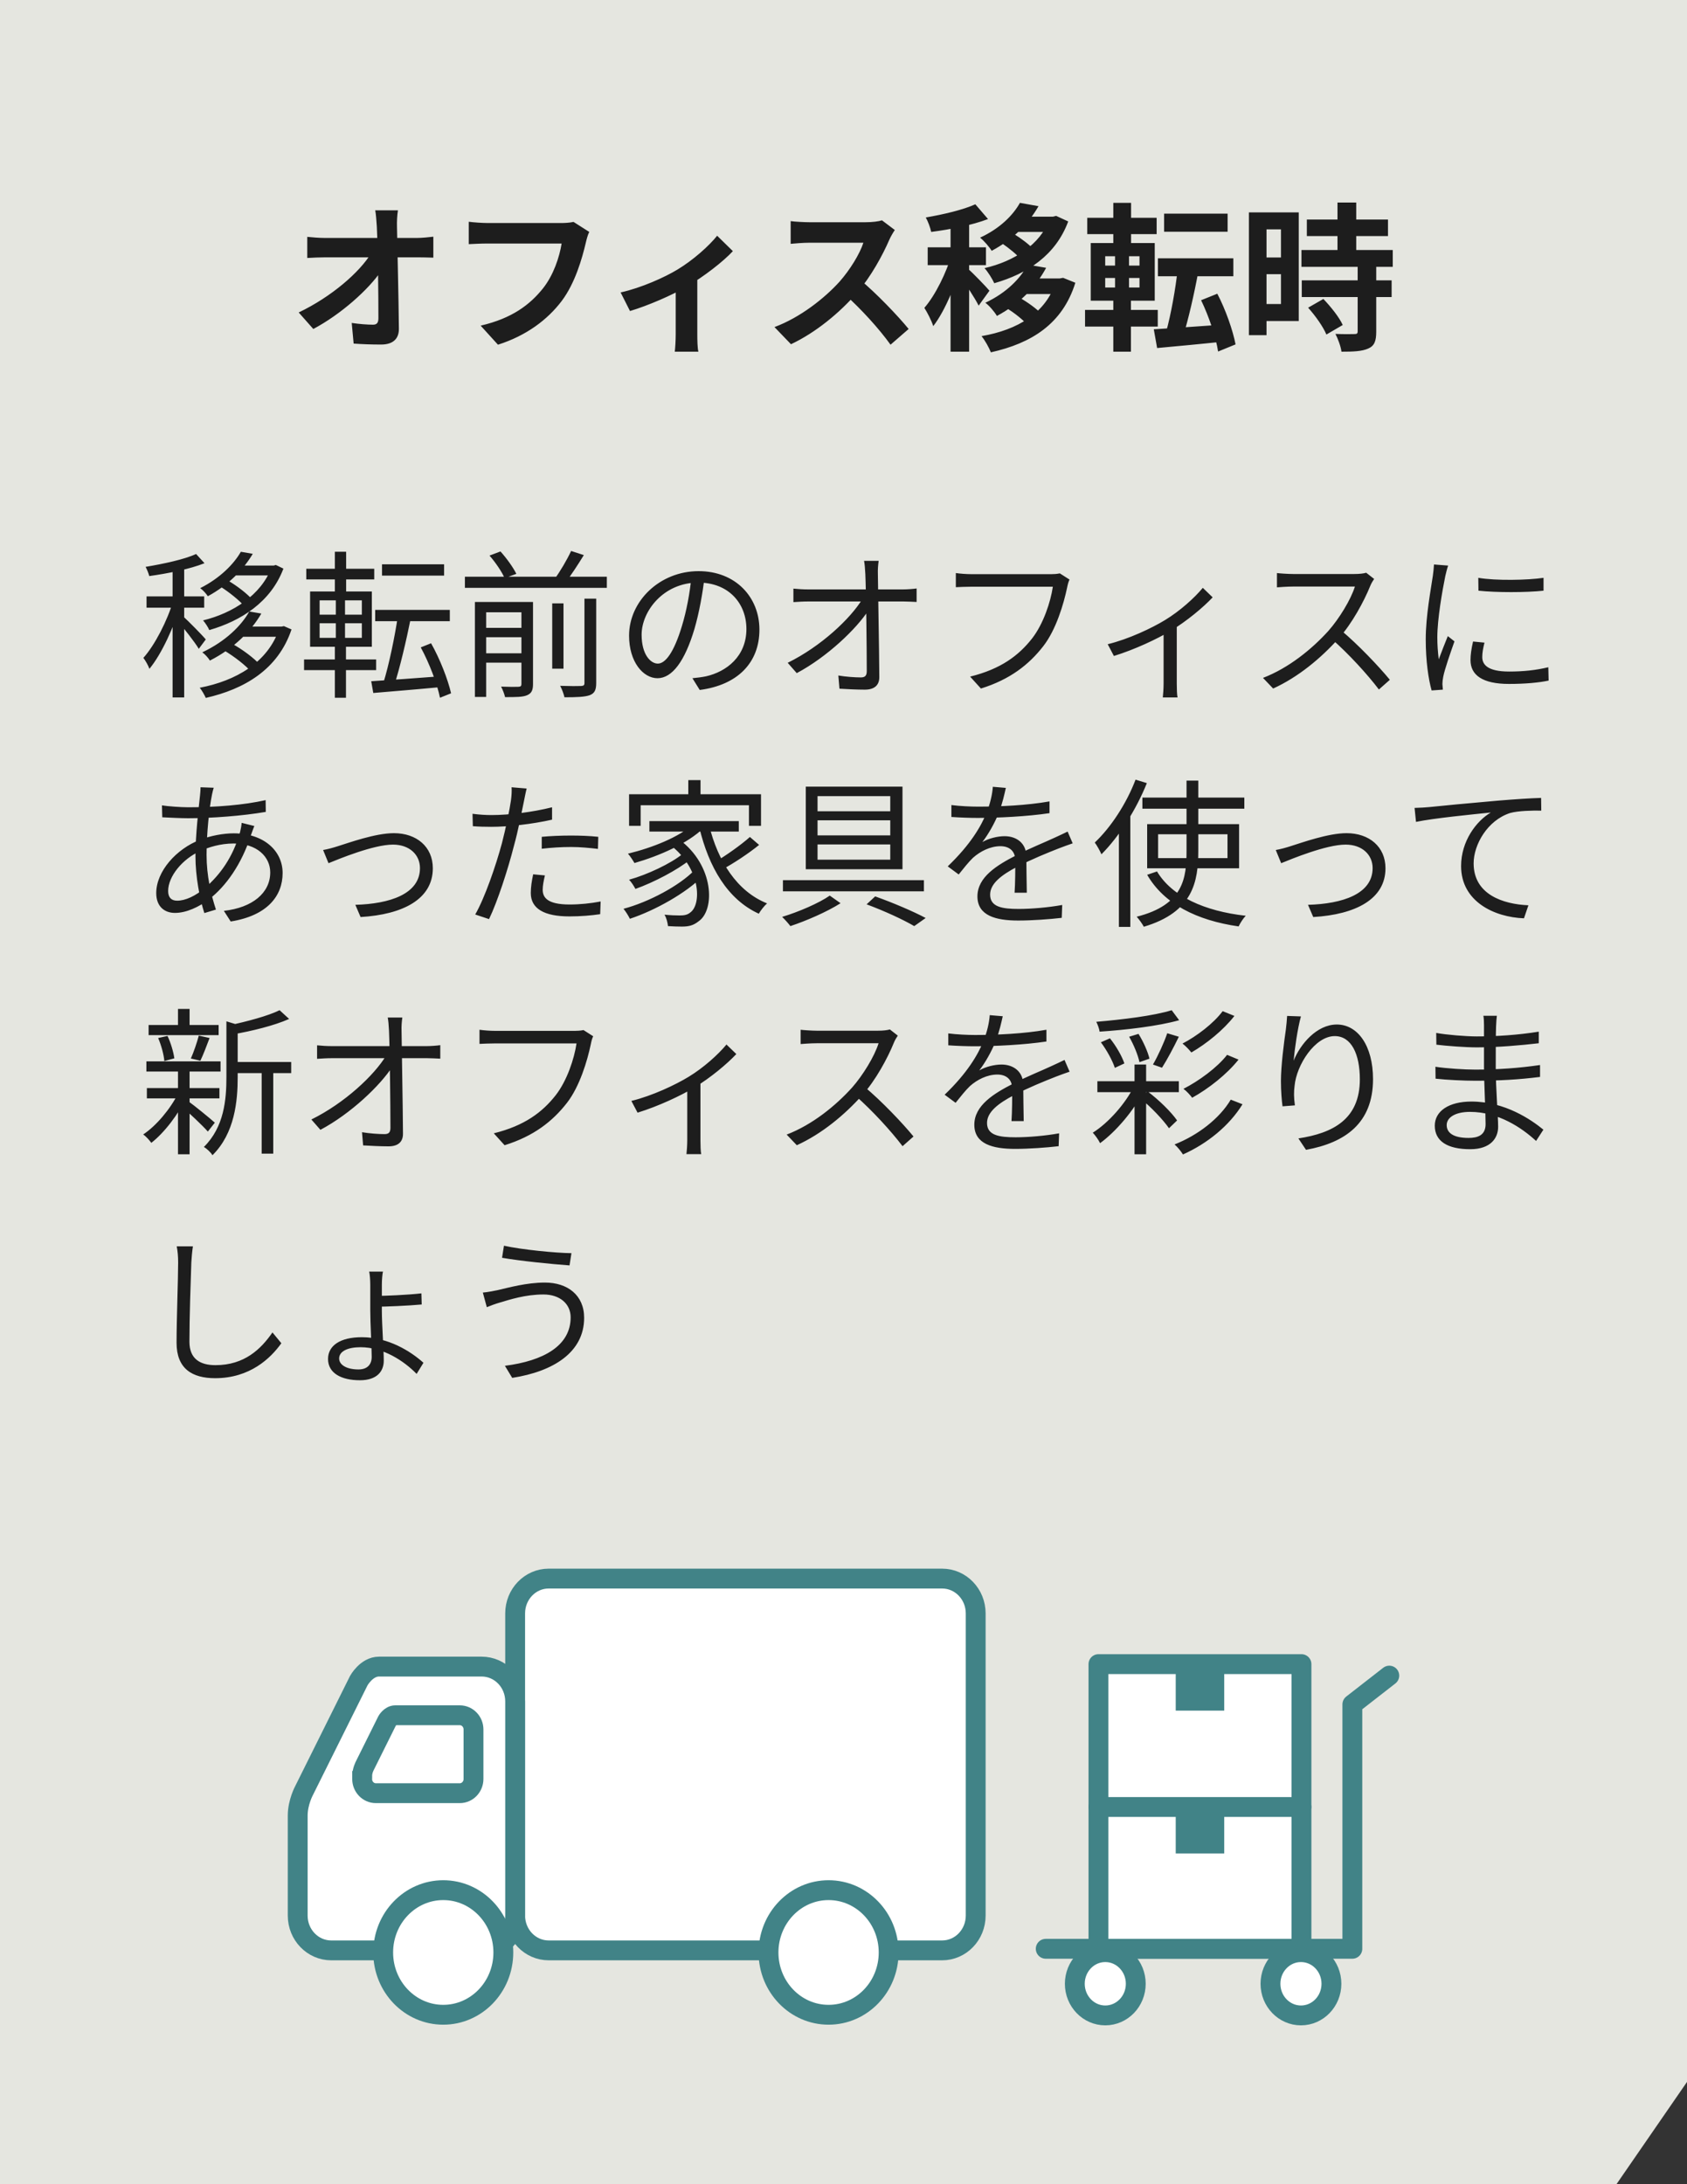
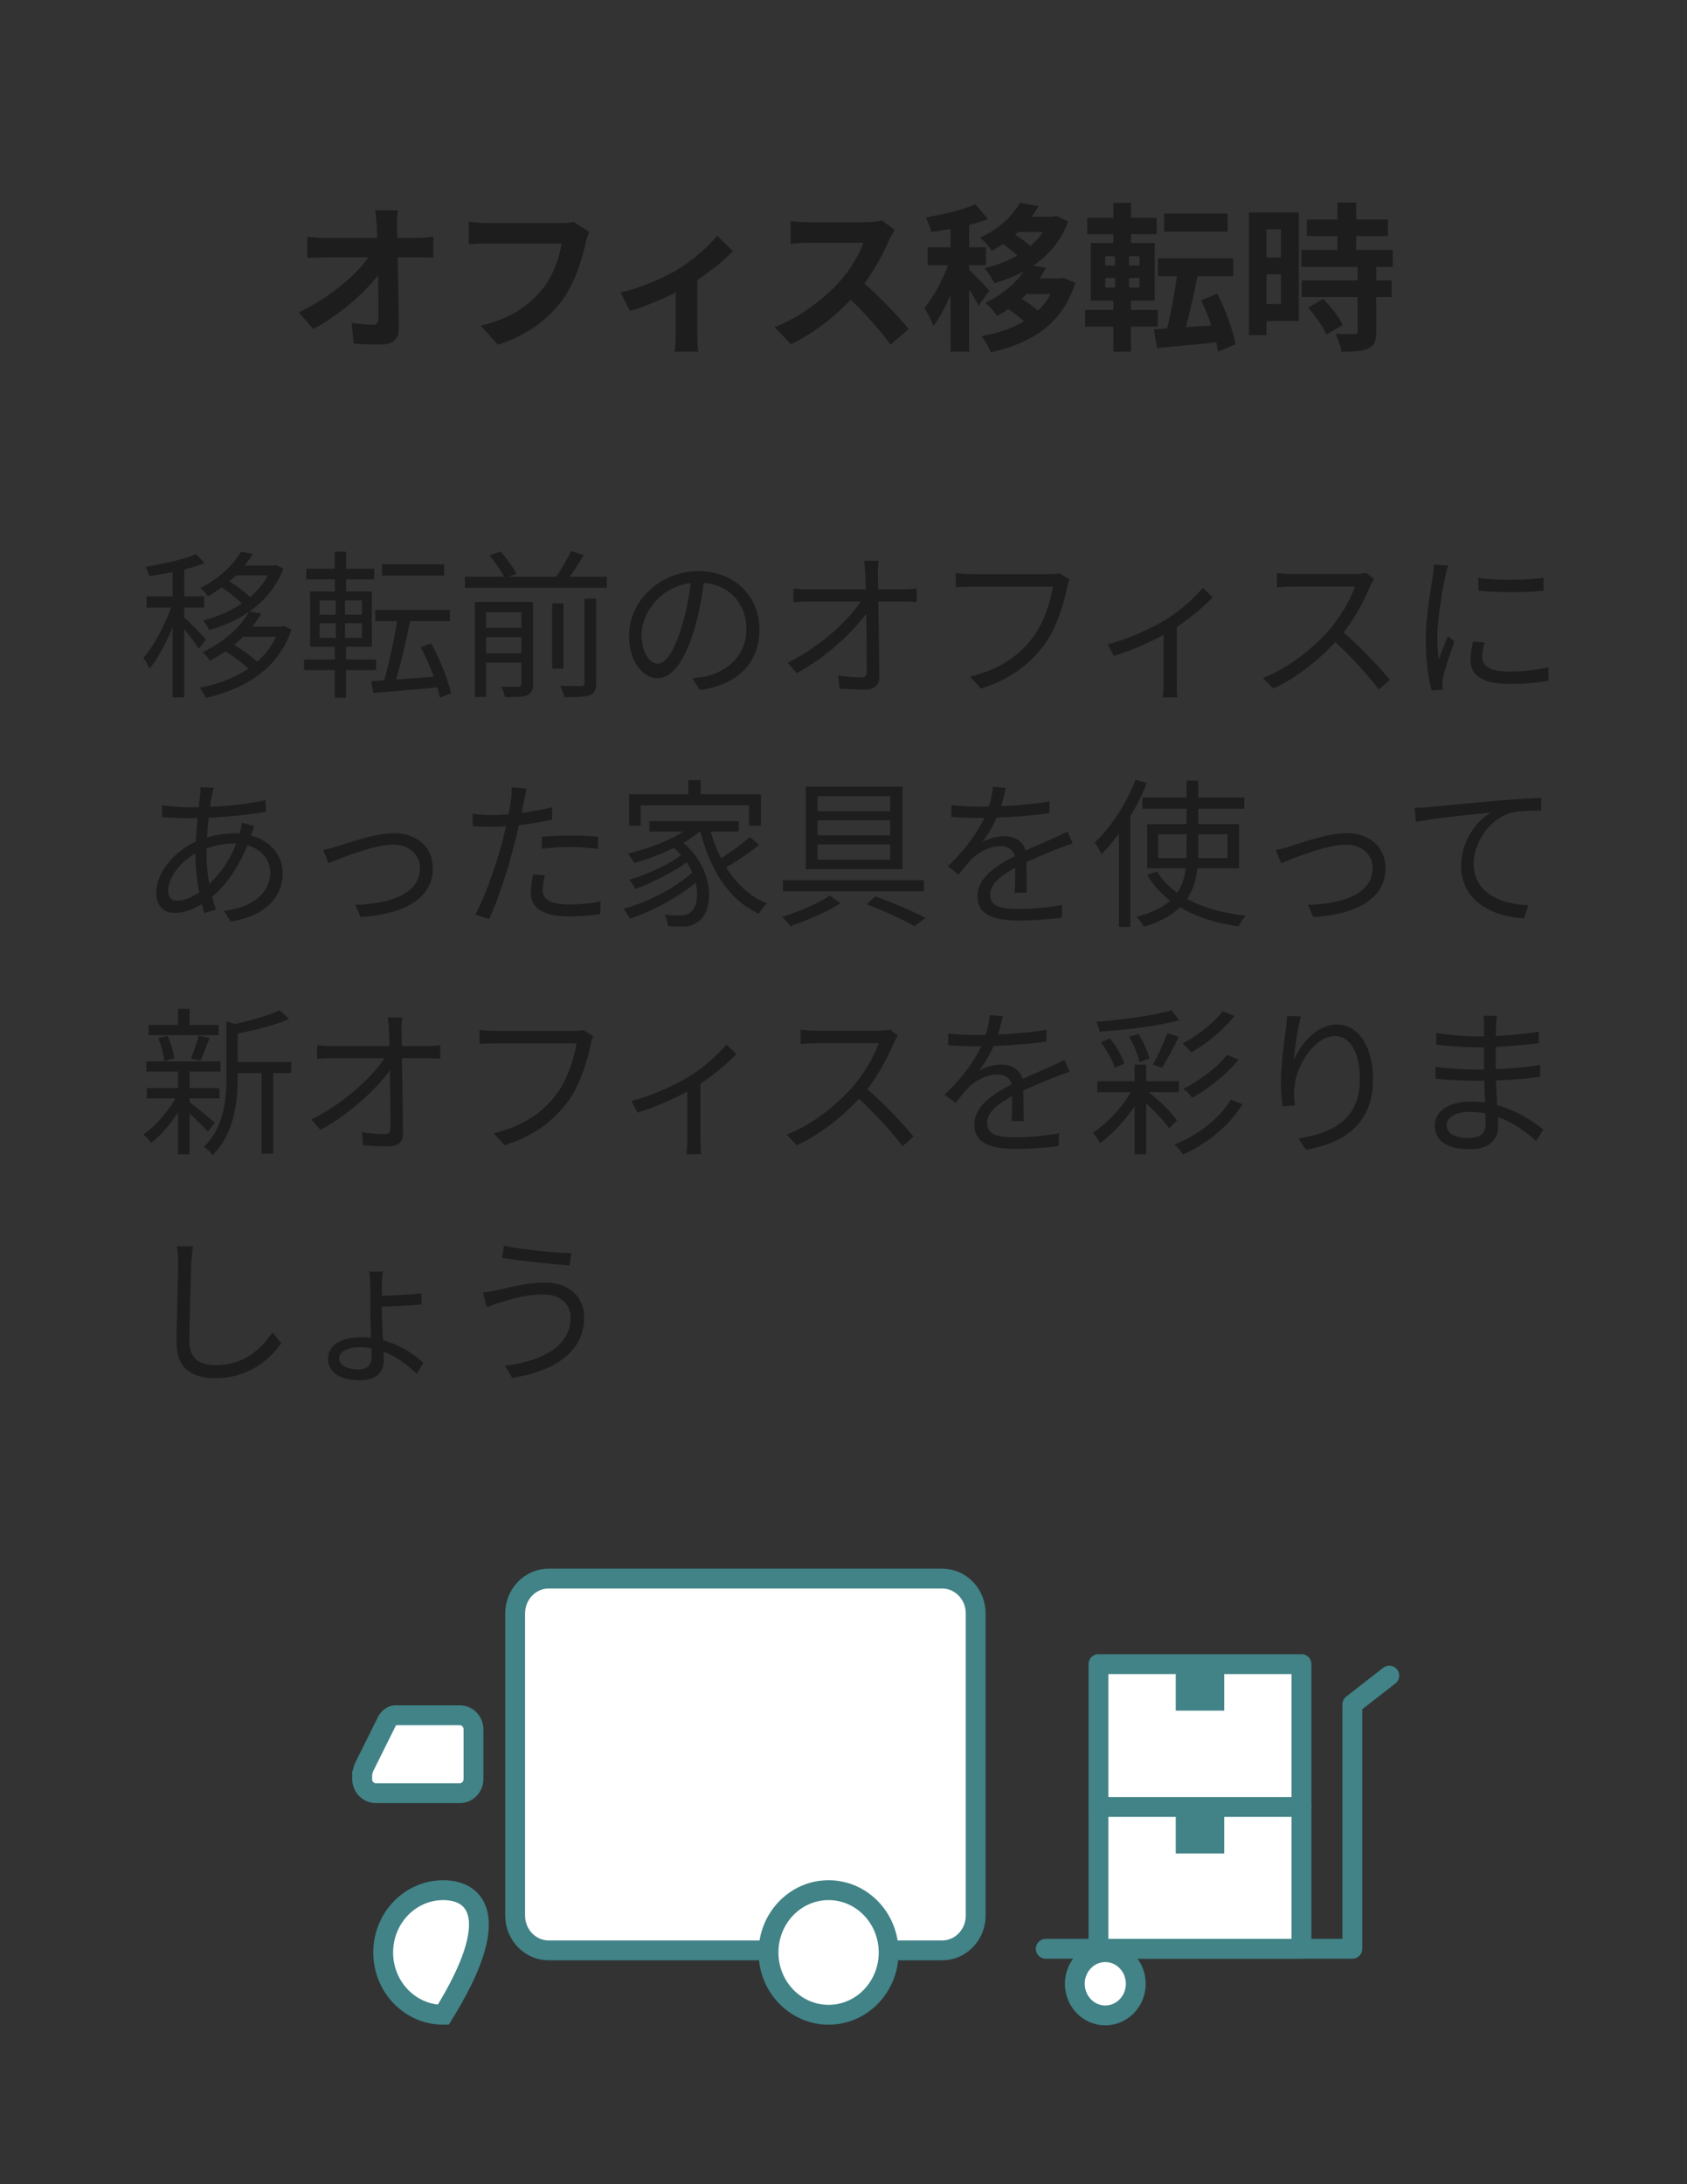
<svg xmlns="http://www.w3.org/2000/svg" width="170" height="220" viewBox="0 0 170 220" fill="none">
  <rect x="0" y="0" width="170" height="220" fill="#333333" stroke="none" />
-   <path d="M0 0H170V209.699L166.873 214.231L162.893 220H0V0Z" fill="#E5E6E0" />
  <path d="M94.939 159H55.294C53.426 159 51.912 160.57 51.912 162.506V192.944C51.912 194.88 53.426 196.45 55.294 196.45H94.939C96.807 196.45 98.321 194.88 98.321 192.944V162.506C98.321 160.57 96.807 159 94.939 159Z" fill="white" stroke="#418387" stroke-width="2" stroke-miterlimit="10" />
-   <path d="M30 182.877V192.944C30 194.882 31.512 196.45 33.382 196.45H48.531C50.4 196.45 51.912 194.882 51.912 192.944V171.371C51.912 169.432 50.4 167.865 48.531 167.865H38.193C36.933 167.865 36.154 169.28 36.154 169.28L30.655 180.326C30.655 180.326 30 181.514 30 182.872V182.877Z" fill="white" stroke="#418387" stroke-width="2" stroke-miterlimit="10" />
  <path d="M36.493 178.886V179.186C36.493 179.974 37.112 180.616 37.872 180.616H46.336C47.096 180.616 47.715 179.974 47.715 179.186V174.198C47.715 173.409 47.096 172.768 46.336 172.768H39.834C39.32 172.768 39.004 173.342 39.004 173.342L36.764 177.846C36.764 177.846 36.498 178.331 36.498 178.882L36.493 178.886Z" fill="white" stroke="#418387" stroke-width="2" stroke-miterlimit="10" />
  <path d="M83.496 202.934C86.84 202.934 89.55 200.125 89.55 196.659C89.55 193.193 86.84 190.383 83.496 190.383C80.153 190.383 77.443 193.193 77.443 196.659C77.443 200.125 80.153 202.934 83.496 202.934Z" fill="white" stroke="#418387" stroke-width="2" stroke-miterlimit="10" />
-   <path d="M44.667 202.934C48.01 202.934 50.721 200.125 50.721 196.659C50.721 193.193 48.01 190.383 44.667 190.383C41.324 190.383 38.614 193.193 38.614 196.659C38.614 200.125 41.324 202.934 44.667 202.934Z" fill="white" stroke="#418387" stroke-width="2" stroke-miterlimit="10" />
+   <path d="M44.667 202.934C50.721 193.193 48.01 190.383 44.667 190.383C41.324 190.383 38.614 193.193 38.614 196.659C38.614 200.125 41.324 202.934 44.667 202.934Z" fill="white" stroke="#418387" stroke-width="2" stroke-miterlimit="10" />
  <path d="M140 168.774L136.277 171.672V196.289H105.379" stroke="#418387" stroke-width="2" stroke-miterlimit="10" stroke-linecap="round" stroke-linejoin="round" />
-   <path d="M131.098 203C132.794 203 134.169 201.573 134.169 199.812C134.169 198.052 132.794 196.625 131.098 196.625C129.402 196.625 128.026 198.052 128.026 199.812C128.026 201.573 129.402 203 131.098 203Z" fill="white" stroke="#418387" stroke-width="2" stroke-miterlimit="10" stroke-linecap="round" stroke-linejoin="round" />
  <path d="M111.38 203C113.076 203 114.452 201.573 114.452 199.812C114.452 198.052 113.076 196.625 111.38 196.625C109.684 196.625 108.309 198.052 108.309 199.812C108.309 201.573 109.684 203 111.38 203Z" fill="white" stroke="#418387" stroke-width="2" stroke-miterlimit="10" stroke-linecap="round" stroke-linejoin="round" />
  <path d="M131.15 167.616H110.692V196.288H131.15V167.616Z" fill="white" stroke="#418387" stroke-width="2" stroke-miterlimit="10" stroke-linecap="round" stroke-linejoin="round" />
  <path d="M110.692 182.006H131.15" stroke="#418387" stroke-width="2" stroke-miterlimit="10" stroke-linecap="round" stroke-linejoin="round" />
  <path d="M123.366 167.616H118.479V172.3H123.366V167.616Z" fill="#418387" />
  <path d="M123.366 182.006H118.479V186.69H123.366V182.006Z" fill="#418387" />
  <path d="M24.272 55.576C23.568 56.808 22.176 58.232 20.176 59.24C20.432 59.416 20.784 59.8 20.944 60.056C23.104 58.872 24.544 57.336 25.472 55.784L24.272 55.576ZM23.888 56.968L23.184 57.96H27.776V56.968H23.888ZM27.36 56.968V57.16C26.304 59.96 23.424 61.768 20.464 62.488C20.672 62.728 20.976 63.176 21.088 63.464C24.304 62.536 27.296 60.632 28.56 57.272L27.792 56.904L27.584 56.968H27.36ZM22.224 59.096C23.088 59.64 24.144 60.488 24.624 61.064L25.424 60.392C24.912 59.8 23.872 59 22.992 58.488L22.224 59.096ZM25.12 61.592C24.336 63 22.736 64.6 20.384 65.704C20.64 65.88 20.992 66.264 21.152 66.536C23.648 65.256 25.312 63.544 26.336 61.8L25.12 61.592ZM24.672 63.112L23.952 64.136H28.496V63.112H24.672ZM28.144 63.112V63.304C27.008 66.728 23.744 68.584 20.128 69.272C20.336 69.528 20.608 69.992 20.736 70.296C24.608 69.416 28.016 67.448 29.376 63.4L28.608 63.064L28.384 63.112H28.144ZM22.576 65.512C23.6 66.12 24.784 67.032 25.344 67.704L26.192 66.952C25.616 66.296 24.416 65.4 23.392 64.84L22.576 65.512ZM17.392 56.888V70.248H18.56V56.888H17.392ZM14.768 60.072V61.208H20.576V60.072H14.768ZM17.456 60.504C16.88 62.488 15.6 64.984 14.448 66.264C14.656 66.536 14.944 67.032 15.056 67.368C16.288 65.88 17.568 63.08 18.208 60.824L17.456 60.504ZM19.76 55.8C18.592 56.344 16.48 56.792 14.672 57.096C14.816 57.368 14.976 57.752 15.04 58.024C16.896 57.768 19.136 57.32 20.608 56.728L19.76 55.8ZM18.512 62.136L17.952 62.616C18.448 63.176 19.648 64.696 20.032 65.352L20.736 64.408C20.416 64.008 18.912 62.488 18.512 62.136ZM38.496 56.84V57.976H44.752V56.84H38.496ZM37.808 61.432V62.568H45.328V61.432H37.808ZM40.096 62.024C39.792 64.104 39.184 67.032 38.624 68.808L39.712 69.064C40.288 67.32 40.944 64.504 41.392 62.28L40.096 62.024ZM37.408 68.616L37.616 69.8C39.472 69.64 42.08 69.432 44.576 69.192V68.104C41.904 68.312 39.152 68.504 37.408 68.616ZM42.4 65.208C43.264 66.792 44.064 68.904 44.336 70.28L45.456 69.832C45.136 68.44 44.336 66.376 43.44 64.792L42.4 65.208ZM30.864 57.288V58.36H37.712V57.288H30.864ZM30.64 66.424V67.496H37.904V66.424H30.64ZM33.744 55.576V59.992H34.88V55.576H33.744ZM33.84 59.976V64.632H33.744V70.28H34.864V64.632H34.768V59.976H33.84ZM32.208 62.776H36.464V64.248H32.208V62.776ZM32.208 60.472H36.464V61.912H32.208V60.472ZM31.248 59.576V65.144H37.472V59.576H31.248ZM46.848 58.088V59.208H61.152V58.088H46.848ZM48.496 63.24V64.184H52.976V63.24H48.496ZM48.496 65.8V66.744H52.976V65.8H48.496ZM55.648 60.776V67.352H56.784V60.776H55.648ZM52.544 60.632V68.888C52.544 69.096 52.48 69.16 52.256 69.176C52.032 69.192 51.296 69.192 50.496 69.16C50.656 69.464 50.832 69.912 50.896 70.216C51.984 70.216 52.688 70.216 53.12 70.024C53.568 69.832 53.712 69.512 53.712 68.904V60.632H52.544ZM58.896 60.296V68.792C58.896 69.016 58.816 69.08 58.56 69.096C58.288 69.112 57.424 69.112 56.448 69.08C56.624 69.4 56.816 69.912 56.88 70.232C58.128 70.232 58.928 70.2 59.424 70.024C59.92 69.832 60.08 69.496 60.08 68.792V60.296H58.896ZM49.328 55.96C49.936 56.648 50.592 57.624 50.848 58.232L52.032 57.8C51.728 57.176 51.056 56.232 50.432 55.544L49.328 55.96ZM57.552 55.496C57.152 56.36 56.432 57.592 55.856 58.36L56.912 58.76C57.504 58.008 58.224 56.904 58.832 55.912L57.552 55.496ZM47.856 60.632V70.2H48.992V61.672H52.928V60.632H47.856ZM71.008 58.088L69.68 58.056C69.52 59.72 69.184 61.528 68.72 63.048C67.904 65.752 67.04 66.84 66.288 66.84C65.568 66.84 64.656 65.944 64.656 63.928C64.656 61.576 66.848 58.68 70.368 58.68C73.44 58.68 75.216 60.792 75.216 63.352C75.216 66.12 73.2 67.656 71.152 68.12C70.768 68.2 70.288 68.264 69.776 68.312L70.512 69.496C74.32 69 76.528 66.76 76.528 63.416C76.528 60.168 74.144 57.528 70.4 57.528C66.48 57.528 63.392 60.552 63.392 64.024C63.392 66.68 64.816 68.312 66.256 68.312C67.728 68.312 69.008 66.616 69.984 63.336C70.48 61.624 70.8 59.752 71.008 58.088ZM88.544 56.488H87.072C87.136 56.824 87.168 57.208 87.2 57.816C87.28 59.592 87.344 65.304 87.344 67.592C87.344 68.024 87.2 68.232 86.752 68.232C86.144 68.232 85.248 68.168 84.48 68.04L84.592 69.368C85.392 69.416 86.336 69.464 87.152 69.464C88.112 69.464 88.624 69.016 88.608 68.168C88.592 65.176 88.48 59.592 88.464 57.816C88.448 57.384 88.48 56.92 88.544 56.488ZM79.952 59.288V60.648C80.464 60.616 80.912 60.584 81.456 60.584C82.176 60.584 90.336 60.584 91.04 60.584C91.44 60.584 91.984 60.616 92.368 60.632V59.272C92.048 59.32 91.424 59.368 91.008 59.368C90.192 59.368 82.272 59.368 81.424 59.368C80.944 59.368 80.416 59.336 79.952 59.288ZM79.376 66.76L80.288 67.8C83.36 66.168 86.336 63.32 87.552 61.416L87.536 60.344H86.896C85.712 62.296 82.752 65.096 79.376 66.76ZM107.776 58.376L106.8 57.752C106.496 57.816 106.176 57.832 105.936 57.832C105.216 57.832 98.832 57.832 97.92 57.832C97.392 57.832 96.752 57.784 96.32 57.72V59.144C96.72 59.128 97.264 59.096 97.904 59.096C98.832 59.096 105.168 59.096 106.096 59.096C105.872 60.632 105.136 62.856 104 64.312C102.656 66.024 100.864 67.384 97.76 68.152L98.848 69.352C101.776 68.44 103.68 66.952 105.136 65.08C106.416 63.432 107.184 60.856 107.536 59.176C107.6 58.856 107.664 58.6 107.776 58.376ZM111.624 64.888L112.248 66.072C114.376 65.416 116.6 64.36 117.944 63.56C119.608 62.552 121.272 61.16 122.2 60.168L121.208 59.208C120.376 60.216 118.904 61.544 117.4 62.456C116.088 63.256 113.736 64.376 111.624 64.888ZM117.256 63.192V68.856C117.256 69.336 117.208 70.008 117.176 70.248H118.664C118.6 70.008 118.584 69.336 118.584 68.856V62.856L117.256 63.192ZM138.472 58.312L137.672 57.688C137.416 57.768 136.984 57.816 136.472 57.816C135.864 57.816 130.92 57.816 130.296 57.816C129.799 57.816 128.888 57.752 128.68 57.72V59.16C128.856 59.144 129.72 59.08 130.296 59.08C130.84 59.08 135.96 59.08 136.536 59.08C136.12 60.408 134.952 62.312 133.864 63.544C132.216 65.368 129.864 67.288 127.272 68.28L128.296 69.352C130.824 68.2 133.112 66.296 134.904 64.296C136.232 62.824 137.448 60.584 138.088 59C138.168 58.792 138.376 58.44 138.472 58.312ZM135.112 63.464L134.2 64.36C135.928 65.88 137.8 67.928 138.952 69.448L140.056 68.472C138.968 67.144 136.84 64.904 135.112 63.464ZM148.968 58.2L148.984 59.496C150.727 59.688 153.832 59.688 155.544 59.496V58.2C153.96 58.44 150.712 58.504 148.968 58.2ZM149.592 64.728L148.44 64.616C148.264 65.384 148.184 65.96 148.184 66.488C148.184 67.992 149.384 68.888 152.056 68.888C153.72 68.888 155.064 68.76 156.056 68.552L156.024 67.208C154.744 67.512 153.496 67.64 152.072 67.64C149.88 67.64 149.368 66.92 149.368 66.184C149.368 65.752 149.448 65.304 149.592 64.728ZM145.928 56.968L144.504 56.856C144.488 57.208 144.44 57.608 144.392 57.976C144.2 59.304 143.672 62.04 143.672 64.392C143.672 66.568 143.944 68.408 144.264 69.544L145.4 69.464C145.384 69.288 145.368 69.064 145.352 68.904C145.352 68.712 145.384 68.408 145.432 68.184C145.576 67.416 146.168 65.736 146.568 64.6L145.896 64.072C145.624 64.728 145.256 65.688 144.984 66.408C144.888 65.624 144.84 64.952 144.84 64.184C144.84 62.376 145.336 59.528 145.64 58.04C145.704 57.752 145.832 57.24 145.928 56.968ZM21.536 79.344L20.208 79.296C20.208 79.504 20.192 79.792 20.16 80.08C20.016 81.456 19.696 84.048 19.696 86.24C19.696 88.272 20.128 90.544 20.592 91.968L21.76 91.616C21.264 90.112 20.816 88.192 20.816 86.112C20.816 83.92 21.088 81.392 21.36 80.048C21.408 79.824 21.472 79.536 21.536 79.344ZM18.96 81.312C18.272 81.312 16.88 81.216 16.32 81.12L16.352 82.32C17.008 82.352 18.256 82.416 18.944 82.416C21.328 82.416 24.48 82.176 26.784 81.776L26.768 80.592C24.56 81.088 21.776 81.312 18.96 81.312ZM25.632 83.2L24.352 82.88C24.336 83.136 24.256 83.568 24.192 83.808C23.456 86.4 22.144 88.128 20.72 89.376C19.696 90.272 18.656 90.72 17.856 90.72C17.264 90.72 16.944 90.4 16.944 89.744C16.944 88.272 18.384 86.512 20.192 85.712C21.008 85.344 22.192 84.96 23.536 84.96C25.92 84.96 27.232 86.32 27.232 87.872C27.232 89.936 25.44 91.424 22.56 91.744L23.248 92.816C26.96 92.224 28.48 90.224 28.48 87.936C28.48 85.696 26.576 83.936 23.552 83.936C22.512 83.936 21.216 84.176 20.144 84.592C17.776 85.504 15.744 87.76 15.744 89.952C15.744 91.312 16.576 91.952 17.632 91.952C18.768 91.952 20.048 91.36 21.072 90.576C22.752 89.28 24.352 87.056 25.296 84.096C25.392 83.84 25.536 83.408 25.632 83.2ZM32.56 85.616L33.104 86.944C34.128 86.528 37.632 85.072 39.6 85.072C41.248 85.072 42.32 86.08 42.32 87.44C42.32 90.048 39.28 91.04 35.808 91.136L36.336 92.368C40.64 92.112 43.616 90.544 43.616 87.456C43.616 85.28 41.968 83.92 39.696 83.92C37.824 83.92 35.184 84.88 34.048 85.232C33.552 85.392 33.024 85.536 32.56 85.616ZM53.072 79.424L51.552 79.296C51.584 79.632 51.552 80.176 51.488 80.624C51.376 81.456 50.96 83.472 50.576 84.944C49.968 87.2 48.848 90.448 47.888 92.112L49.28 92.576C50.128 90.832 51.2 87.52 51.776 85.248C52.224 83.648 52.56 81.84 52.8 80.688C52.864 80.384 52.976 79.776 53.072 79.424ZM49.536 82.096C48.944 82.096 48.368 82.064 47.616 81.968L47.648 83.216C48.24 83.264 48.8 83.28 49.504 83.28C51.232 83.28 53.648 83.008 55.632 82.56V81.312C53.648 81.808 51.296 82.096 49.536 82.096ZM54.592 84.288V85.488C55.568 85.376 56.56 85.312 57.552 85.312C58.496 85.312 59.424 85.408 60.256 85.504L60.288 84.288C59.424 84.192 58.448 84.16 57.52 84.16C56.496 84.16 55.424 84.208 54.592 84.288ZM54.912 88.176L53.728 88.064C53.584 88.736 53.488 89.344 53.488 89.952C53.488 91.536 54.864 92.304 57.376 92.304C58.544 92.304 59.616 92.208 60.48 92.08L60.528 90.8C59.536 90.992 58.448 91.104 57.392 91.104C55.12 91.104 54.688 90.368 54.688 89.616C54.688 89.2 54.784 88.704 54.912 88.176ZM69.36 78.576V80.704H70.592V78.576H69.36ZM63.392 80V83.184H64.56V81.104H75.472V83.184H76.688V80H63.392ZM65.44 82.704V83.76H74.448V82.704H65.44ZM67.536 85.104C70.64 87.472 70.704 91.088 69.568 91.904C69.248 92.176 68.896 92.208 68.464 92.208C68.096 92.208 67.552 92.192 66.96 92.128C67.168 92.464 67.28 92.96 67.312 93.28C67.808 93.312 68.32 93.328 68.704 93.328C69.424 93.328 69.872 93.216 70.416 92.784C72.064 91.632 71.984 87.168 68.432 84.544L67.536 85.104ZM69.936 82.944C68.48 84.304 65.728 85.392 63.28 85.984C63.488 86.208 63.808 86.704 63.936 86.928C66.432 86.208 69.28 84.976 70.928 83.376L69.936 82.944ZM68.8 86C67.616 86.976 65.2 88.112 63.392 88.608C63.632 88.848 63.888 89.264 64.032 89.536C65.872 88.88 68.272 87.632 69.6 86.544L68.8 86ZM69.984 87.648C68.48 89.2 65.376 90.864 62.832 91.536C63.056 91.808 63.328 92.24 63.472 92.544C66.032 91.696 69.152 89.936 70.816 88.256L69.984 87.648ZM71.456 83.12L70.464 83.328C71.424 87.344 73.312 90.592 76.464 92.032C76.656 91.696 77.024 91.232 77.296 90.992C74.256 89.776 72.336 86.72 71.456 83.12ZM75.568 84.304C74.656 85.12 73.104 86.208 72.016 86.848L72.768 87.584C73.904 86.976 75.408 85.984 76.496 85.104L75.568 84.304ZM82.384 82.624H89.712V84.144H82.384V82.624ZM82.384 85.056H89.712V86.592H82.384V85.056ZM82.384 80.192H89.712V81.712H82.384V80.192ZM81.2 79.232V87.552H90.944V79.232H81.2ZM78.896 88.656V89.776H93.104V88.656H78.896ZM87.328 91.088C89.136 91.76 91.008 92.624 92.128 93.28L93.28 92.464C92.048 91.808 90.032 90.944 88.192 90.288L87.328 91.088ZM83.616 90.208C82.544 90.96 80.464 91.856 78.816 92.352C79.088 92.608 79.456 93.024 79.648 93.28C81.28 92.736 83.344 91.84 84.704 90.976L83.616 90.208ZM101.36 79.36L100.048 79.248C100 80 99.776 80.96 99.424 81.84C98.88 83.2 97.808 85.056 95.504 87.264L96.608 88.08C97.136 87.424 97.584 86.848 98.048 86.4C98.784 85.744 99.792 85.232 100.816 85.232C101.648 85.232 102.288 85.664 102.304 86.592C102.32 87.424 102.304 89.072 102.24 89.92H103.472C103.456 88.928 103.424 87.088 103.424 86.256C103.424 84.96 102.464 84.224 101.232 84.224C100.528 84.224 99.616 84.448 98.992 84.816C99.632 83.984 100.224 82.912 100.624 81.936C101.04 80.864 101.216 79.984 101.36 79.36ZM95.872 81.088V82.288C96.768 82.352 97.824 82.384 98.512 82.384C100.544 82.384 103.52 82.24 105.76 81.904V80.72C103.504 81.12 100.736 81.248 98.576 81.248C97.84 81.248 96.736 81.2 95.872 81.088ZM108.096 84.944L107.584 83.76C107.136 83.984 106.736 84.16 106.256 84.384C105.2 84.88 103.904 85.376 102.384 86.16C100.48 87.136 98.496 88.336 98.496 90.288C98.496 92.224 100.336 92.72 102.608 92.72C104 92.72 105.776 92.592 106.992 92.448L107.04 91.152C105.632 91.408 103.904 91.552 102.656 91.552C101.008 91.552 99.776 91.36 99.776 90.112C99.776 89.008 100.896 88.144 102.48 87.312C104.032 86.512 105.552 85.904 106.688 85.456C107.12 85.296 107.696 85.072 108.096 84.944ZM115.12 80.336V81.456H125.392V80.336H115.12ZM116.704 84.032H123.696V86.432H116.704V84.032ZM115.6 83.008V87.456H124.864V83.008H115.6ZM116.592 87.776L115.6 88.112C117.296 91.04 120.576 92.704 124.816 93.312C124.976 92.976 125.28 92.496 125.536 92.24C121.376 91.776 118.096 90.288 116.592 87.776ZM119.568 78.624V85.696C119.568 88.4 119.296 91.136 114.544 92.336C114.784 92.592 115.12 93.072 115.264 93.344C120.224 91.872 120.752 88.8 120.752 85.712V78.624H119.568ZM114.432 78.528C113.504 80.96 111.936 83.344 110.32 84.864C110.544 85.152 110.88 85.776 110.992 86.048C112.768 84.272 114.48 81.584 115.568 78.88L114.432 78.528ZM112.752 82.72V93.36H113.904V81.6L113.888 81.584L112.752 82.72ZM128.56 85.616L129.104 86.944C130.128 86.528 133.632 85.072 135.6 85.072C137.248 85.072 138.32 86.08 138.32 87.44C138.32 90.048 135.28 91.04 131.808 91.136L132.336 92.368C136.64 92.112 139.616 90.544 139.616 87.456C139.616 85.28 137.968 83.92 135.696 83.92C133.824 83.92 131.184 84.88 130.048 85.232C129.552 85.392 129.024 85.536 128.56 85.616ZM142.547 81.376L142.691 82.784C144.435 82.416 148.499 82.016 150.227 81.84C148.755 82.704 147.235 84.736 147.235 87.232C147.235 90.816 150.595 92.384 153.571 92.496L154.019 91.184C151.427 91.072 148.499 90.08 148.499 86.96C148.499 85.072 149.891 82.624 152.179 81.888C152.995 81.664 154.387 81.632 155.315 81.648L155.299 80.368C154.227 80.4 152.739 80.496 150.995 80.64C148.035 80.896 145.027 81.184 143.987 81.296C143.667 81.328 143.155 81.36 142.547 81.376ZM23.392 106.968V108.088H29.344V106.968H23.392ZM14.976 103.24V104.264H22.032V103.24H14.976ZM14.8 109.592V110.632H22.112V109.592H14.8ZM14.752 106.904V107.928H22.224V106.904H14.752ZM26.368 107.416V116.2H27.536V107.416H26.368ZM17.936 101.624V103.768H19.104V101.624H17.936ZM17.936 107.736V116.264H19.104V107.736H17.936ZM22.816 102.872V108.472C22.816 110.744 22.592 113.512 20.544 115.528C20.832 115.688 21.264 116.088 21.408 116.36C23.664 114.136 23.952 110.888 23.952 108.488V103.544C24.176 103.512 24.272 103.448 24.288 103.32L22.816 102.872ZM28.176 101.752C27.008 102.328 24.896 102.888 23.104 103.272C23.248 103.512 23.408 103.928 23.472 104.184C25.392 103.848 27.632 103.304 29.136 102.632L28.176 101.752ZM18.992 110.936L18.336 111.48C18.928 111.976 20.432 113.384 20.944 113.976L21.648 113.08C21.248 112.712 19.504 111.288 18.992 110.936ZM15.936 104.552C16.256 105.288 16.512 106.248 16.56 106.872L17.568 106.6C17.488 105.992 17.216 105.048 16.88 104.344L15.936 104.552ZM20.032 104.312C19.856 104.984 19.52 105.976 19.232 106.616L20.192 106.84C20.48 106.248 20.816 105.352 21.12 104.552L20.032 104.312ZM17.952 110.12C17.184 111.688 15.728 113.416 14.432 114.264C14.704 114.456 15.056 114.84 15.248 115.112C16.528 114.12 18 112.232 18.816 110.456L17.952 110.12ZM40.544 102.488H39.072C39.136 102.824 39.168 103.208 39.2 103.816C39.28 105.592 39.344 111.304 39.344 113.592C39.344 114.024 39.2 114.232 38.752 114.232C38.144 114.232 37.248 114.168 36.48 114.04L36.592 115.368C37.392 115.416 38.336 115.464 39.152 115.464C40.112 115.464 40.624 115.016 40.608 114.168C40.592 111.176 40.48 105.592 40.464 103.816C40.448 103.384 40.48 102.92 40.544 102.488ZM31.952 105.288V106.648C32.464 106.616 32.912 106.584 33.456 106.584C34.176 106.584 42.336 106.584 43.04 106.584C43.44 106.584 43.984 106.616 44.368 106.632V105.272C44.048 105.32 43.424 105.368 43.008 105.368C42.192 105.368 34.272 105.368 33.424 105.368C32.944 105.368 32.416 105.336 31.952 105.288ZM31.376 112.76L32.288 113.8C35.36 112.168 38.336 109.32 39.552 107.416L39.536 106.344H38.896C37.712 108.296 34.752 111.096 31.376 112.76ZM59.776 104.376L58.8 103.752C58.496 103.816 58.176 103.832 57.936 103.832C57.216 103.832 50.832 103.832 49.92 103.832C49.392 103.832 48.752 103.784 48.32 103.72V105.144C48.72 105.128 49.264 105.096 49.904 105.096C50.832 105.096 57.168 105.096 58.096 105.096C57.872 106.632 57.136 108.856 56 110.312C54.656 112.024 52.864 113.384 49.76 114.152L50.848 115.352C53.776 114.44 55.68 112.952 57.136 111.08C58.416 109.432 59.184 106.856 59.536 105.176C59.6 104.856 59.664 104.6 59.776 104.376ZM63.623 110.888L64.248 112.072C66.376 111.416 68.6 110.36 69.944 109.56C71.608 108.552 73.272 107.16 74.2 106.168L73.207 105.208C72.376 106.216 70.903 107.544 69.4 108.456C68.088 109.256 65.736 110.376 63.623 110.888ZM69.255 109.192V114.856C69.255 115.336 69.207 116.008 69.175 116.248H70.663C70.6 116.008 70.584 115.336 70.584 114.856V108.856L69.255 109.192ZM90.472 104.312L89.671 103.688C89.415 103.768 88.984 103.816 88.472 103.816C87.864 103.816 82.919 103.816 82.296 103.816C81.799 103.816 80.888 103.752 80.68 103.72V105.16C80.856 105.144 81.719 105.08 82.296 105.08C82.84 105.08 87.96 105.08 88.535 105.08C88.12 106.408 86.951 108.312 85.864 109.544C84.216 111.368 81.864 113.288 79.272 114.28L80.296 115.352C82.823 114.2 85.112 112.296 86.903 110.296C88.231 108.824 89.448 106.584 90.088 105C90.168 104.792 90.376 104.44 90.472 104.312ZM87.112 109.464L86.2 110.36C87.927 111.88 89.799 113.928 90.951 115.448L92.055 114.472C90.968 113.144 88.84 110.904 87.112 109.464ZM101.048 102.36L99.736 102.248C99.688 103 99.463 103.96 99.112 104.84C98.567 106.2 97.496 108.056 95.192 110.264L96.296 111.08C96.823 110.424 97.272 109.848 97.736 109.4C98.472 108.744 99.48 108.232 100.504 108.232C101.336 108.232 101.976 108.664 101.992 109.592C102.008 110.424 101.992 112.072 101.928 112.92H103.16C103.144 111.928 103.112 110.088 103.112 109.256C103.112 107.96 102.152 107.224 100.92 107.224C100.216 107.224 99.303 107.448 98.68 107.816C99.32 106.984 99.912 105.912 100.312 104.936C100.728 103.864 100.904 102.984 101.048 102.36ZM95.559 104.088V105.288C96.456 105.352 97.511 105.384 98.2 105.384C100.232 105.384 103.208 105.24 105.448 104.904V103.72C103.192 104.12 100.424 104.248 98.263 104.248C97.528 104.248 96.424 104.2 95.559 104.088ZM107.784 107.944L107.272 106.76C106.824 106.984 106.424 107.16 105.944 107.384C104.888 107.88 103.592 108.376 102.072 109.16C100.168 110.136 98.183 111.336 98.183 113.288C98.183 115.224 100.024 115.72 102.296 115.72C103.688 115.72 105.464 115.592 106.68 115.448L106.728 114.152C105.32 114.408 103.592 114.552 102.344 114.552C100.696 114.552 99.463 114.36 99.463 113.112C99.463 112.008 100.584 111.144 102.168 110.312C103.72 109.512 105.24 108.904 106.376 108.456C106.808 108.296 107.384 108.072 107.784 107.944ZM110.584 108.904V110.008H118.792V108.904H110.584ZM114.328 107.224V116.264H115.496V107.224H114.328ZM114.296 109.368C113.432 111.144 111.688 113.112 110.12 114.088C110.376 114.36 110.696 114.808 110.856 115.144C112.472 113.96 114.28 111.832 115.224 109.928L114.296 109.368ZM118.072 101.752C116.28 102.312 113.112 102.696 110.472 102.92C110.616 103.192 110.776 103.64 110.808 103.912C113.48 103.736 116.728 103.352 118.824 102.76L118.072 101.752ZM110.936 104.984C111.528 105.768 112.12 106.856 112.344 107.56L113.304 107.112C113.064 106.392 112.472 105.352 111.848 104.584L110.936 104.984ZM113.784 104.424C114.248 105.224 114.68 106.28 114.824 106.984L115.832 106.632C115.672 105.944 115.208 104.904 114.728 104.136L113.784 104.424ZM117.624 104.072C117.304 105.016 116.68 106.376 116.184 107.224L117.096 107.544C117.608 106.744 118.28 105.48 118.792 104.424L117.624 104.072ZM123.208 101.848C122.296 103.08 120.584 104.376 119.16 105.112C119.48 105.352 119.832 105.736 120.056 106.008C121.576 105.128 123.288 103.752 124.392 102.328L123.208 101.848ZM123.656 106.248C122.648 107.544 120.792 108.888 119.256 109.672C119.576 109.896 119.928 110.296 120.136 110.568C121.784 109.656 123.624 108.216 124.808 106.728L123.656 106.248ZM124.024 110.76C122.888 112.68 120.68 114.36 118.36 115.272C118.68 115.544 119.016 115.976 119.208 116.28C121.656 115.192 123.88 113.384 125.208 111.224L124.024 110.76ZM114.888 110.616C115.992 111.496 117.208 112.792 117.8 113.64L118.616 112.856C118.04 112.024 116.792 110.792 115.64 109.928L114.888 110.616ZM131.096 102.376L129.704 102.328C129.672 102.776 129.64 103.224 129.576 103.704C129.384 105.016 129.08 107.368 129.08 108.888C129.08 109.928 129.16 110.824 129.24 111.432L130.488 111.336C130.376 110.536 130.376 109.976 130.456 109.368C130.648 107.272 132.504 104.36 134.503 104.36C136.184 104.36 137.032 106.184 137.032 108.712C137.032 112.728 134.328 114.136 130.84 114.664L131.608 115.816C135.56 115.096 138.36 113.128 138.36 108.696C138.36 105.336 136.824 103.192 134.712 103.192C132.68 103.192 131.016 105.192 130.36 106.84C130.456 105.72 130.76 103.56 131.096 102.376ZM150.84 102.312H149.48C149.528 102.52 149.544 103 149.544 103.272C149.544 104.392 149.544 106.072 149.544 107.512C149.544 108.92 149.704 111.992 149.704 113.224C149.704 114.344 148.92 114.616 147.992 114.616C146.408 114.616 145.784 114.072 145.784 113.32C145.784 112.584 146.6 111.992 148.136 111.992C150.984 111.992 153.352 113.592 154.792 114.92L155.528 113.784C154.296 112.776 151.656 110.952 148.28 110.952C145.976 110.952 144.584 111.928 144.584 113.384C144.584 114.936 145.848 115.752 148.152 115.752C150.232 115.752 150.968 114.616 150.968 113.496C150.968 112.424 150.727 109.624 150.727 107.512C150.727 106.168 150.727 104.024 150.76 103.384C150.776 102.904 150.808 102.584 150.84 102.312ZM144.728 104.04L144.744 105.224C145.752 105.352 147.72 105.496 148.824 105.496C150.968 105.496 153.256 105.288 155.064 105.08V103.912C152.984 104.248 150.84 104.392 148.808 104.392C147.752 104.392 145.752 104.232 144.728 104.04ZM144.648 107.448L144.664 108.648C145.799 108.776 147.56 108.856 148.664 108.856C151.064 108.856 153.016 108.744 155.192 108.472V107.272C153.112 107.576 150.984 107.736 148.664 107.736C147.608 107.736 145.784 107.624 144.648 107.448ZM19.44 125.536H17.808C17.904 126 17.952 126.56 17.952 127.152C17.952 128.832 17.792 132.88 17.792 135.248C17.792 137.872 19.376 138.816 21.68 138.816C25.184 138.816 27.264 136.816 28.352 135.296L27.456 134.208C26.304 135.872 24.64 137.504 21.712 137.504C20.192 137.504 19.088 136.896 19.088 135.136C19.088 132.752 19.216 128.96 19.28 127.152C19.312 126.624 19.36 126.064 19.44 125.536ZM38.592 128.08H37.2C37.264 128.304 37.312 128.928 37.312 129.392C37.312 129.936 37.312 131.28 37.312 131.952C37.312 133.328 37.456 135.6 37.456 136.672C37.456 137.44 37.008 137.936 36.128 137.936C34.896 137.936 34.176 137.456 34.176 136.832C34.176 136.096 35.056 135.696 36.336 135.696C38.608 135.696 40.704 137.072 41.984 138.384L42.672 137.264C41.392 136.112 39.136 134.688 36.464 134.688C34.256 134.688 33.056 135.552 33.056 136.88C33.056 138.304 34.384 139.024 36.272 139.024C38.016 139.024 38.672 138.096 38.672 137.056C38.672 135.968 38.48 133.392 38.48 132.032C38.48 131.168 38.48 129.904 38.48 129.376C38.48 128.944 38.528 128.32 38.592 128.08ZM37.904 130.528L37.92 131.616C38.8 131.616 41.136 131.52 42.496 131.392L42.464 130.272C41.088 130.432 38.768 130.528 37.904 130.528ZM57.504 132.688C57.504 135.552 54.768 137.072 50.88 137.568L51.616 138.784C55.76 138.144 58.864 136.208 58.864 132.736C58.864 130.448 57.184 129.184 54.912 129.184C53.056 129.184 51.248 129.696 50.128 129.952C49.632 130.048 49.104 130.16 48.656 130.192L49.056 131.664C49.44 131.504 49.92 131.328 50.416 131.184C51.344 130.912 52.928 130.384 54.768 130.384C56.416 130.384 57.504 131.328 57.504 132.688ZM50.784 125.472L50.592 126.688C52.4 127.008 55.616 127.328 57.392 127.456L57.584 126.224C56.032 126.208 52.56 125.872 50.784 125.472Z" fill="#1D1D1D" />
  <path d="M40.1 21.184H37.812C37.892 21.616 37.924 22.128 37.972 22.816C38.1 25.456 38.132 29.84 38.132 32.048C38.132 32.496 37.988 32.704 37.588 32.704C37.044 32.704 36.18 32.64 35.444 32.528L35.636 34.608C36.548 34.672 37.428 34.704 38.404 34.704C39.62 34.704 40.212 34.112 40.196 33.088C40.164 29.856 40.052 25.456 40.004 22.816C39.988 22.304 40.02 21.696 40.1 21.184ZM30.964 23.856V25.984C31.524 25.952 32.196 25.92 32.788 25.92C33.668 25.92 41.492 25.92 42.116 25.92C42.548 25.92 43.172 25.936 43.668 25.952V23.84C43.284 23.888 42.532 23.968 42.02 23.968C41.236 23.968 33.844 23.968 32.724 23.968C32.18 23.968 31.412 23.904 30.964 23.856ZM30.1 31.472L31.572 33.136C34.324 31.68 37.156 29.168 38.452 27.232L38.436 25.52H37.396C36.244 27.408 33.444 29.872 30.1 31.472ZM59.38 23.36L57.796 22.352C57.364 22.448 56.852 22.464 56.548 22.464C55.652 22.464 50.34 22.464 49.14 22.464C48.612 22.464 47.716 22.4 47.236 22.336V24.592C47.652 24.576 48.404 24.528 49.14 24.528C50.34 24.528 55.62 24.528 56.596 24.528C56.372 25.904 55.78 27.712 54.708 29.056C53.412 30.672 51.62 32.064 48.436 32.8L50.18 34.72C53.044 33.808 55.172 32.208 56.612 30.304C57.956 28.512 58.66 26.032 59.028 24.464C59.108 24.128 59.22 23.664 59.38 23.36ZM62.54 29.456L63.484 31.328C65.308 30.784 67.772 29.712 69.212 28.864C70.956 27.84 72.892 26.336 73.852 25.296L72.268 23.744C71.436 24.784 69.836 26.208 68.268 27.152C67.004 27.92 64.636 28.992 62.54 29.456ZM68.092 28.416V33.68C68.092 34.256 68.044 35.104 67.996 35.424H70.38C70.284 35.104 70.268 34.256 70.268 33.68V28L68.092 28.416ZM90.172 23.168L88.876 22.192C88.54 22.304 87.916 22.384 87.212 22.384C86.508 22.384 82.412 22.384 81.564 22.384C81.1 22.384 80.108 22.336 79.676 22.272V24.56C80.028 24.528 80.908 24.448 81.564 24.448C82.252 24.448 86.332 24.448 87.004 24.448C86.636 25.584 85.66 27.168 84.604 28.368C83.1 30.032 80.636 31.984 78.044 32.944L79.708 34.672C82.188 33.504 84.604 31.52 86.396 29.456C87.772 27.856 88.956 25.68 89.612 24.16C89.756 23.824 90.044 23.344 90.172 23.168ZM86.604 28.128L85.1 29.616C86.812 31.168 88.556 33.072 89.74 34.72L91.564 33.136C90.524 31.856 88.252 29.472 86.604 28.128ZM102.78 20.432C102.092 21.664 100.78 23.008 98.764 23.936C99.132 24.224 99.692 24.864 99.932 25.264C102.188 24.048 103.644 22.512 104.652 20.768L102.78 20.432ZM102.796 21.824L101.708 23.36H106.46V21.824H102.796ZM105.756 21.824V22.096C104.828 24.624 102.204 26.32 99.212 27.008C99.548 27.376 99.996 28.08 100.188 28.528C103.564 27.568 106.396 25.68 107.644 22.304L106.428 21.744L106.108 21.824H105.756ZM100.972 24.512C101.66 24.976 102.524 25.68 102.908 26.16L104.172 25.136C103.74 24.64 102.86 23.984 102.172 23.568L100.972 24.512ZM103.564 26.656C102.844 28.016 101.468 29.472 99.292 30.496C99.676 30.768 100.22 31.408 100.46 31.824C102.86 30.528 104.396 28.864 105.42 26.976L103.564 26.656ZM103.628 28.048L102.524 29.616H107.036V28.048H103.628ZM106.412 28.048V28.336C105.436 31.504 102.556 33.232 98.908 33.856C99.244 34.256 99.66 35.008 99.852 35.488C103.932 34.576 107.068 32.64 108.364 28.48L107.132 27.984L106.78 28.048H106.412ZM101.388 31.008C102.22 31.504 103.18 32.272 103.628 32.832L104.988 31.664C104.508 31.12 103.5 30.4 102.684 29.952L101.388 31.008ZM95.788 21.904V35.424H97.66V21.904H95.788ZM93.484 24.912V26.704H99.356V24.912H93.484ZM95.9 25.632C95.388 27.408 94.268 29.728 93.148 31.008C93.452 31.488 93.868 32.288 94.044 32.848C95.276 31.264 96.412 28.416 97.02 26.128L95.9 25.632ZM98.284 20.576C97.052 21.136 95.068 21.6 93.292 21.904C93.516 22.304 93.756 22.944 93.836 23.36C95.708 23.12 97.932 22.688 99.564 22.064L98.284 20.576ZM97.612 27.136L96.78 27.888C97.276 28.56 98.236 30.016 98.62 30.784L99.708 29.28C99.404 28.912 98.012 27.472 97.612 27.136ZM117.308 21.52V23.344H123.708V21.52H117.308ZM116.684 26.016V27.824H124.284V26.016H116.684ZM118.684 27.024C118.476 29.056 117.98 31.76 117.5 33.472L119.228 33.856C119.74 32.208 120.332 29.648 120.748 27.392L118.684 27.024ZM116.268 33.168L116.604 35.056C118.476 34.88 120.988 34.656 123.356 34.4V32.688C120.764 32.88 118.028 33.056 116.268 33.168ZM121.036 30.24C121.82 31.856 122.54 34 122.748 35.408L124.508 34.688C124.236 33.28 123.516 31.2 122.668 29.584L121.036 30.24ZM109.564 21.936V23.584H116.556V21.936H109.564ZM109.34 31.216V32.896H116.668V31.216H109.34ZM112.188 20.432V25.104H113.98V20.432H112.188ZM112.364 25.104V29.552H112.188V35.424H113.964V29.552H113.772V25.104H112.364ZM111.372 28H114.828V28.96H111.372V28ZM111.372 25.808H114.828V26.752H111.372V25.808ZM109.916 24.48V30.288H116.364V24.48H109.916ZM131.692 22.112V23.776H139.868V22.112H131.692ZM131.148 25.184V26.88H140.348V25.184H131.148ZM131.18 28.24V29.92H140.236V28.24H131.18ZM134.78 20.4V26.272H136.668V20.4H134.78ZM136.812 26.784V33.376C136.812 33.6 136.732 33.648 136.476 33.648C136.236 33.664 135.356 33.664 134.572 33.632C134.828 34.128 135.116 34.896 135.18 35.424C136.38 35.424 137.244 35.392 137.884 35.104C138.508 34.832 138.684 34.336 138.684 33.408V26.784H136.812ZM131.82 30.992C132.556 31.808 133.356 32.944 133.66 33.696L135.308 32.736C134.956 31.952 134.108 30.896 133.356 30.112L131.82 30.992ZM126.748 21.392V23.104H129.084V30.624H126.748V32.336H130.876V21.392H126.748ZM126.844 25.936V27.616H129.948V25.936H126.844ZM125.852 21.392V33.76H127.628V21.392H125.852Z" fill="#1D1D1D" />
</svg>